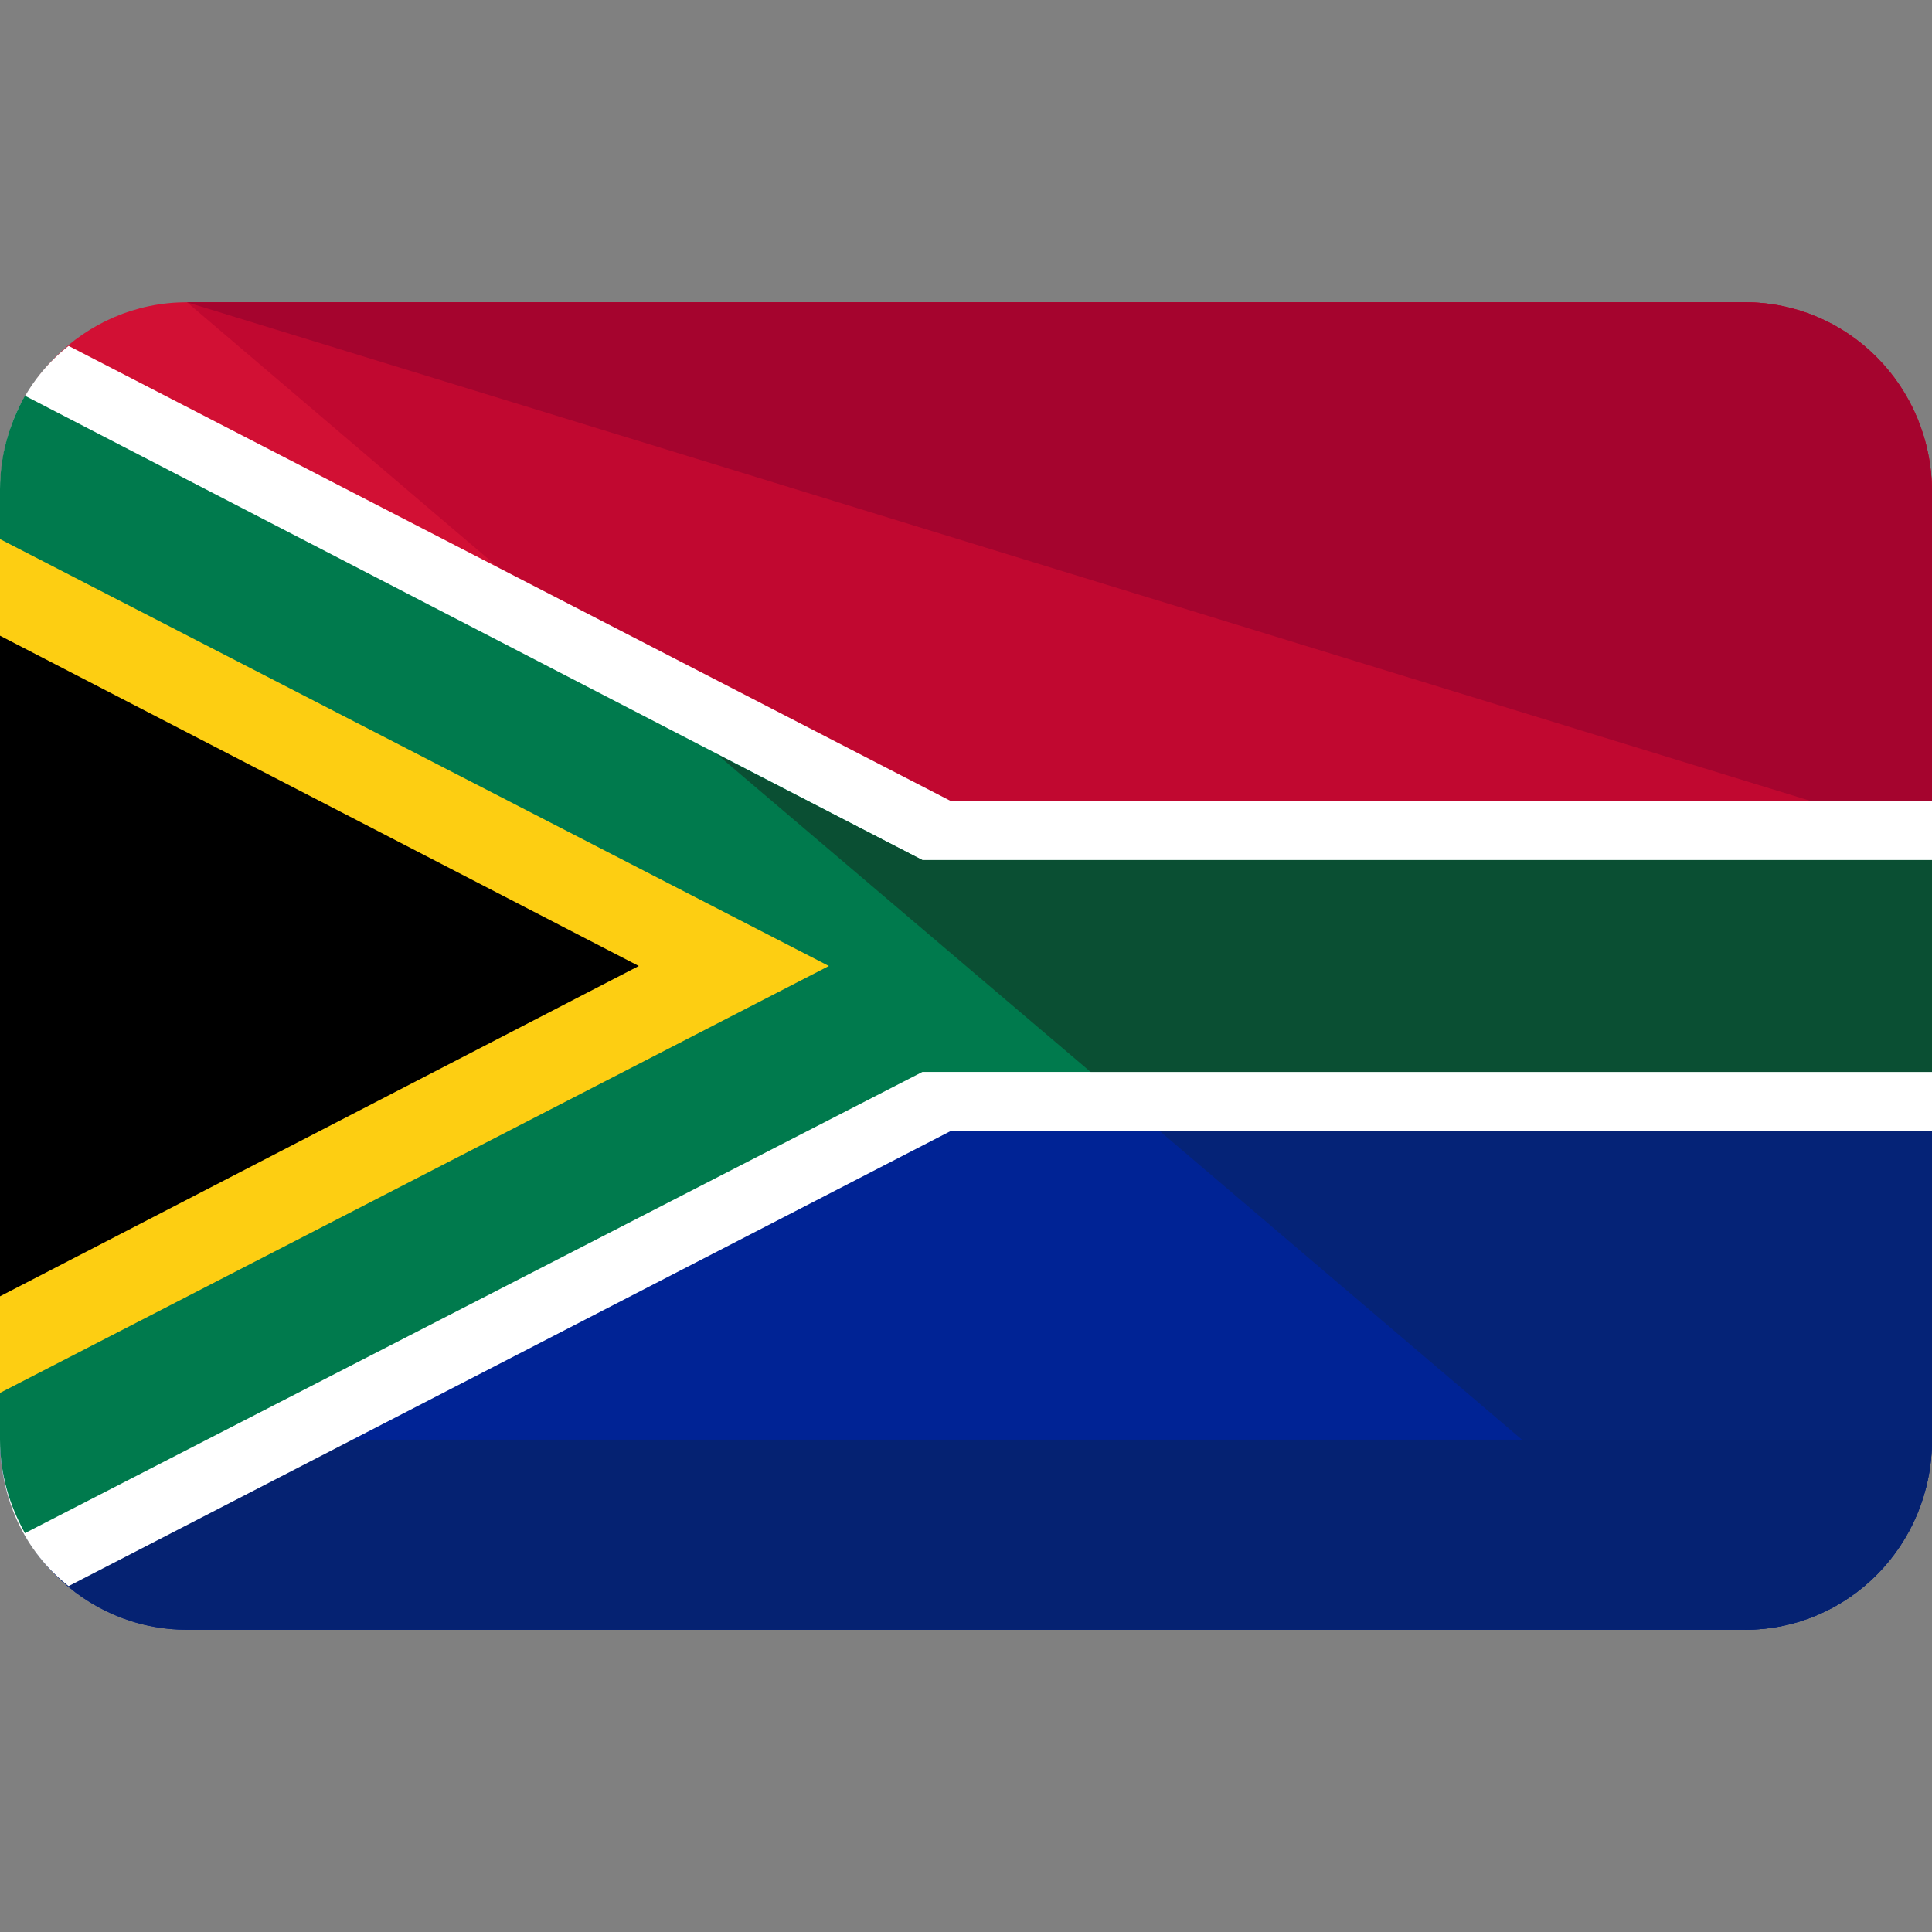
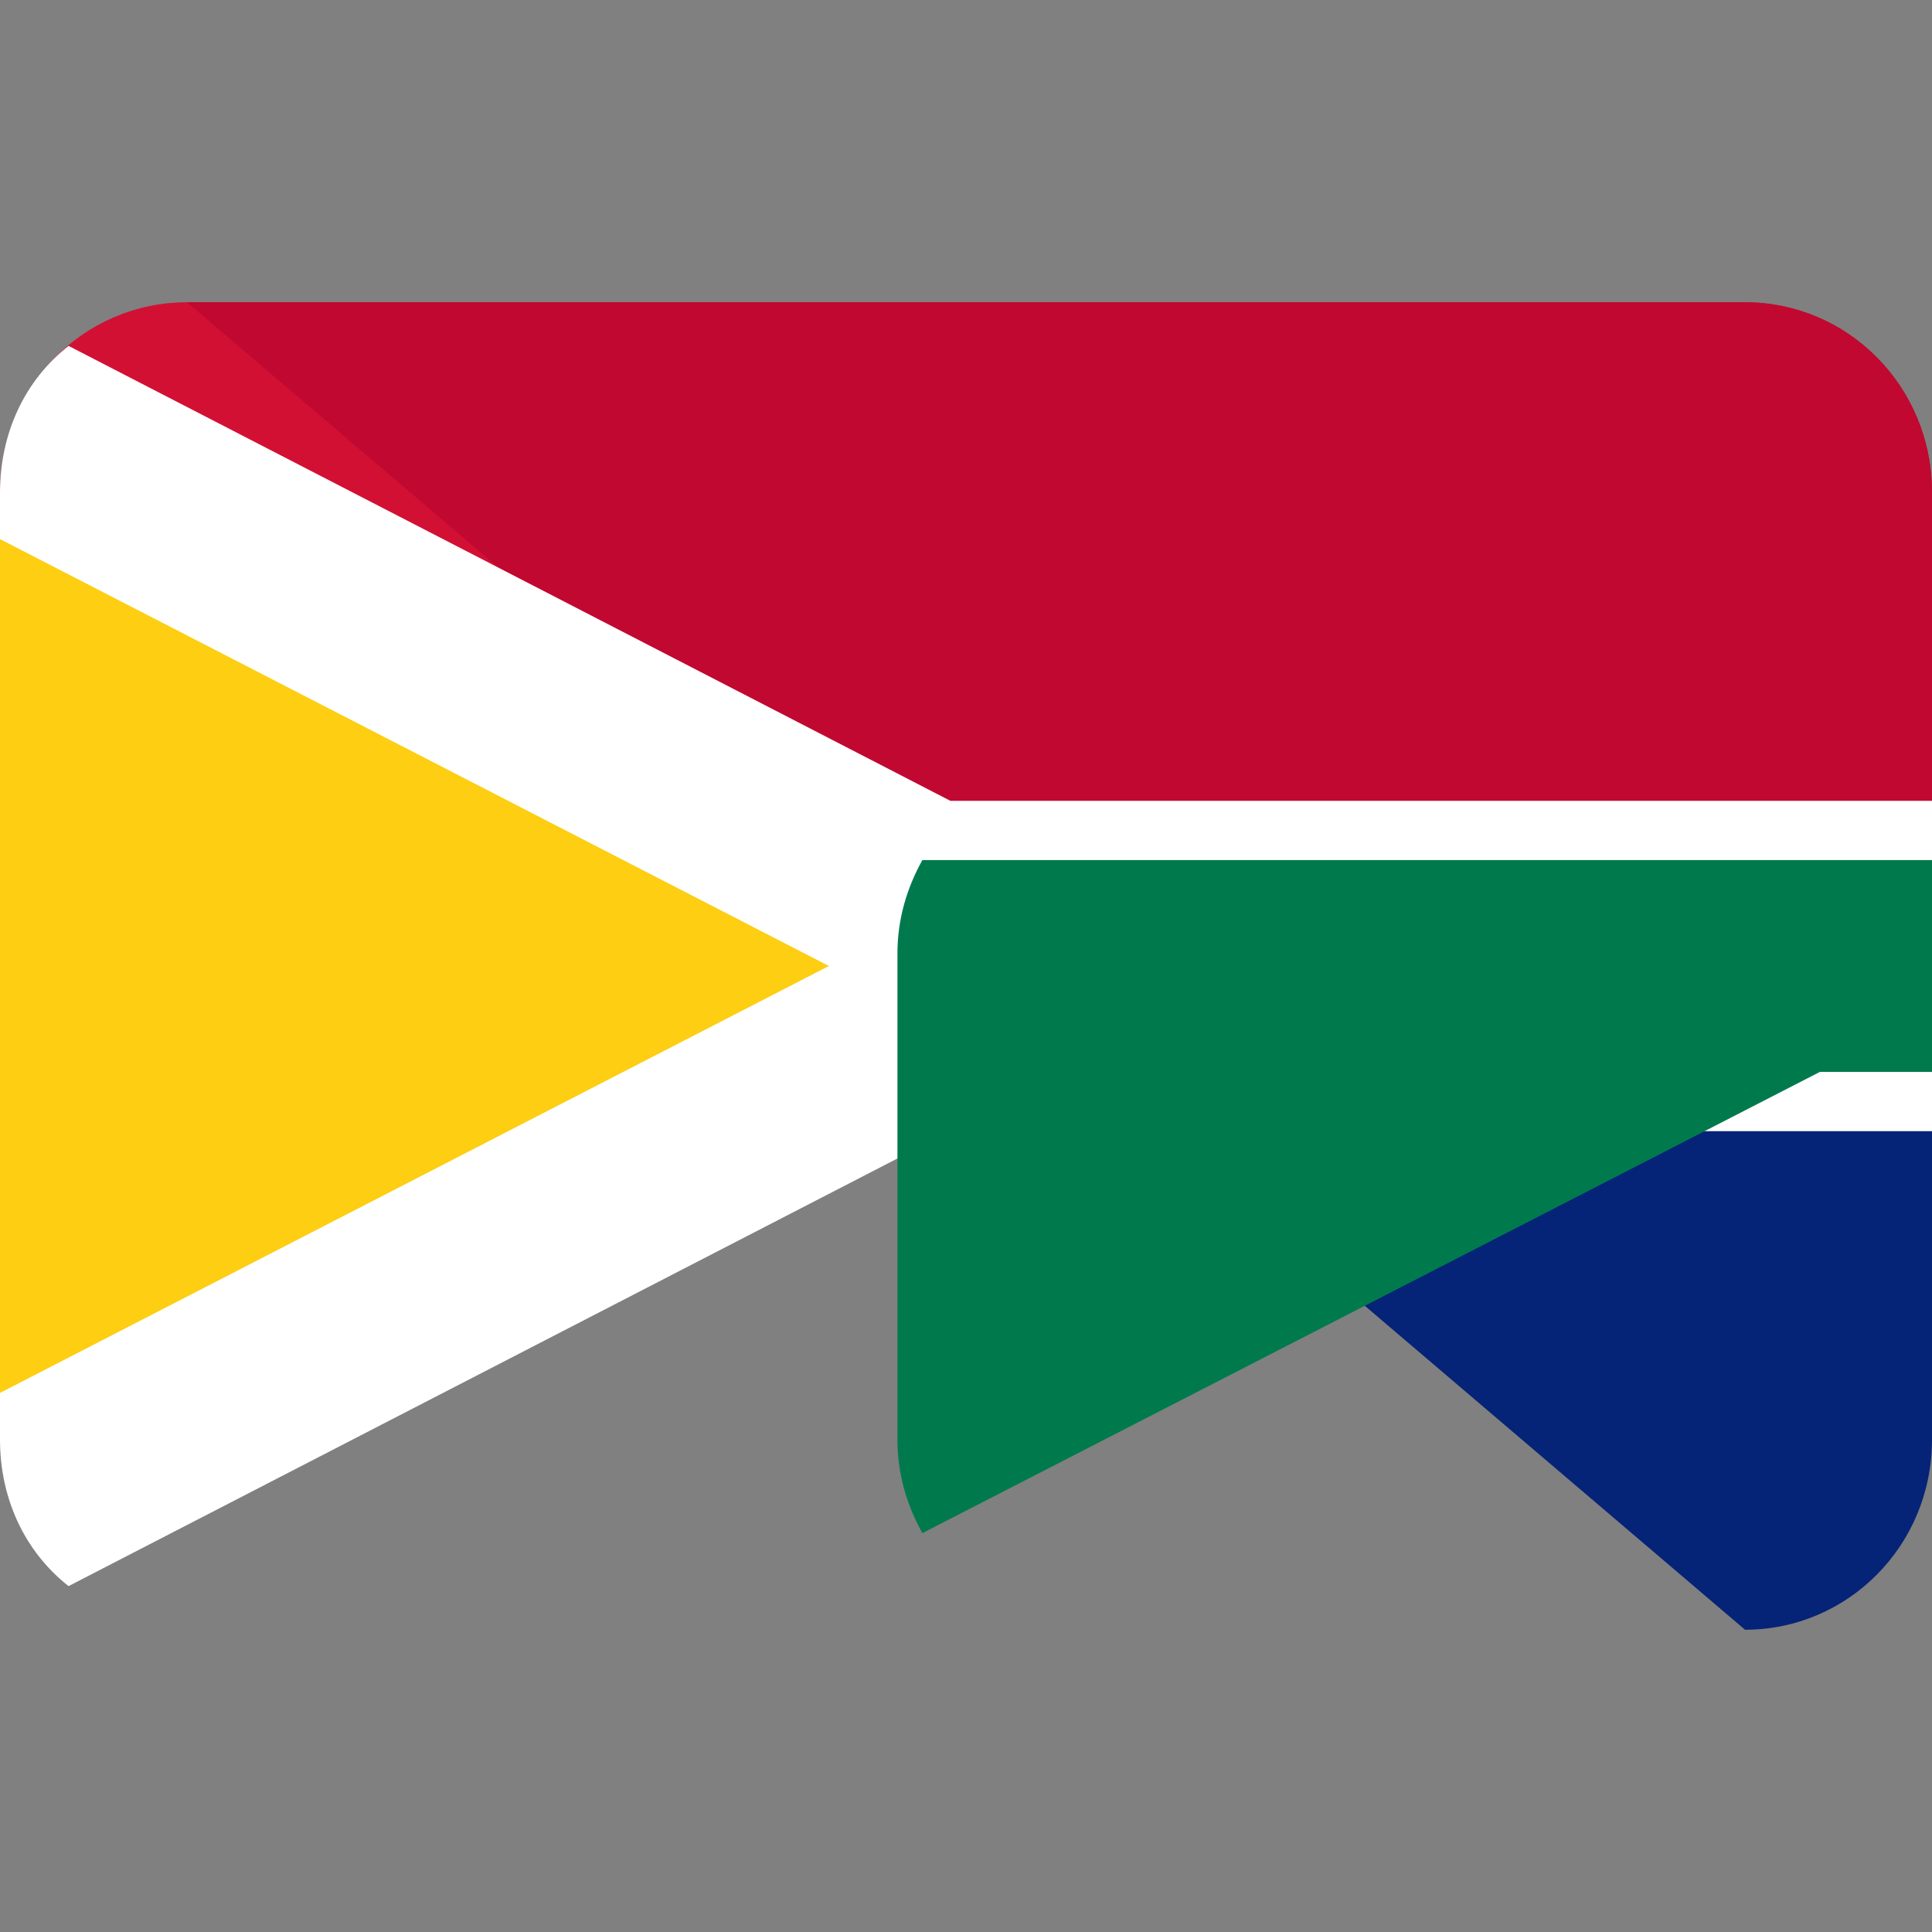
<svg xmlns="http://www.w3.org/2000/svg" version="1.1" id="Capa_1" x="0px" y="0px" viewBox="0 0 496 496" style="enable-background:new 0 0 496 496;" xml:space="preserve">
  <rect x="0" y="0" width="496" height="496" fill="#808080" stroke="none" />
-   <path style="fill:#002395;" d="M0,248v121.6c0,27.2,21.6,48.8,48,48.8h400c26.4,0,48-21.6,48-48.8V248H0z" />
  <path style="fill:#052377;" d="M248,248l200,170.4c26.4,0,48-21.6,48-48.8V248H248z" />
  <path style="fill:#D21034;" d="M448,77.6H48c-26.4,0-48,21.6-48,48.8V248h496V126.4C496,99.2,474.4,77.6,448,77.6z" />
  <path style="fill:#C10830;" d="M448,77.6H48L248,248h248V126.4C496,99.2,474.4,77.6,448,77.6z" />
-   <path style="fill:#052272;" d="M0,369.6c0,27.2,21.6,48.8,48,48.8h400c26.4,0,48-21.6,48-48.8H0z" />
-   <path style="fill:#A5042E;" d="M448,77.6H48l448,137.6v-88.8C496,99.2,474.4,77.6,448,77.6z" />
  <path style="fill:#FFFFFF;" d="M244,205.6L17.6,88.8C6.4,97.6,0,111.2,0,126.4V248l0,0v121.6c0,15.2,6.4,28.8,17.6,37.6L244,290.4  h252V248l0,0v-42.4H244z" />
-   <path style="fill:#007A4D;" d="M236.8,220.8L6.4,101.6c-4,7.2-6.4,15.2-6.4,24V248v121.6c0,8.8,2.4,16.8,6.4,24l230.4-118.4H496V248  v-27.2H236.8z" />
-   <polygon style="fill:#0A4F33;" points="236.8,220.8 184,193.6 248,248 280,275.2 496,275.2 496,248 496,220.8 " />
+   <path style="fill:#007A4D;" d="M236.8,220.8c-4,7.2-6.4,15.2-6.4,24V248v121.6c0,8.8,2.4,16.8,6.4,24l230.4-118.4H496V248  v-27.2H236.8z" />
  <polygon style="fill:#FDCE12;" points="0,138.4 0,357.6 212.8,248 " />
-   <polygon points="0,163.2 0,332.8 164,248 " />
  <g>
</g>
  <g>
</g>
  <g>
</g>
  <g>
</g>
  <g>
</g>
  <g>
</g>
  <g>
</g>
  <g>
</g>
  <g>
</g>
  <g>
</g>
  <g>
</g>
  <g>
</g>
  <g>
</g>
  <g>
</g>
  <g>
</g>
</svg>